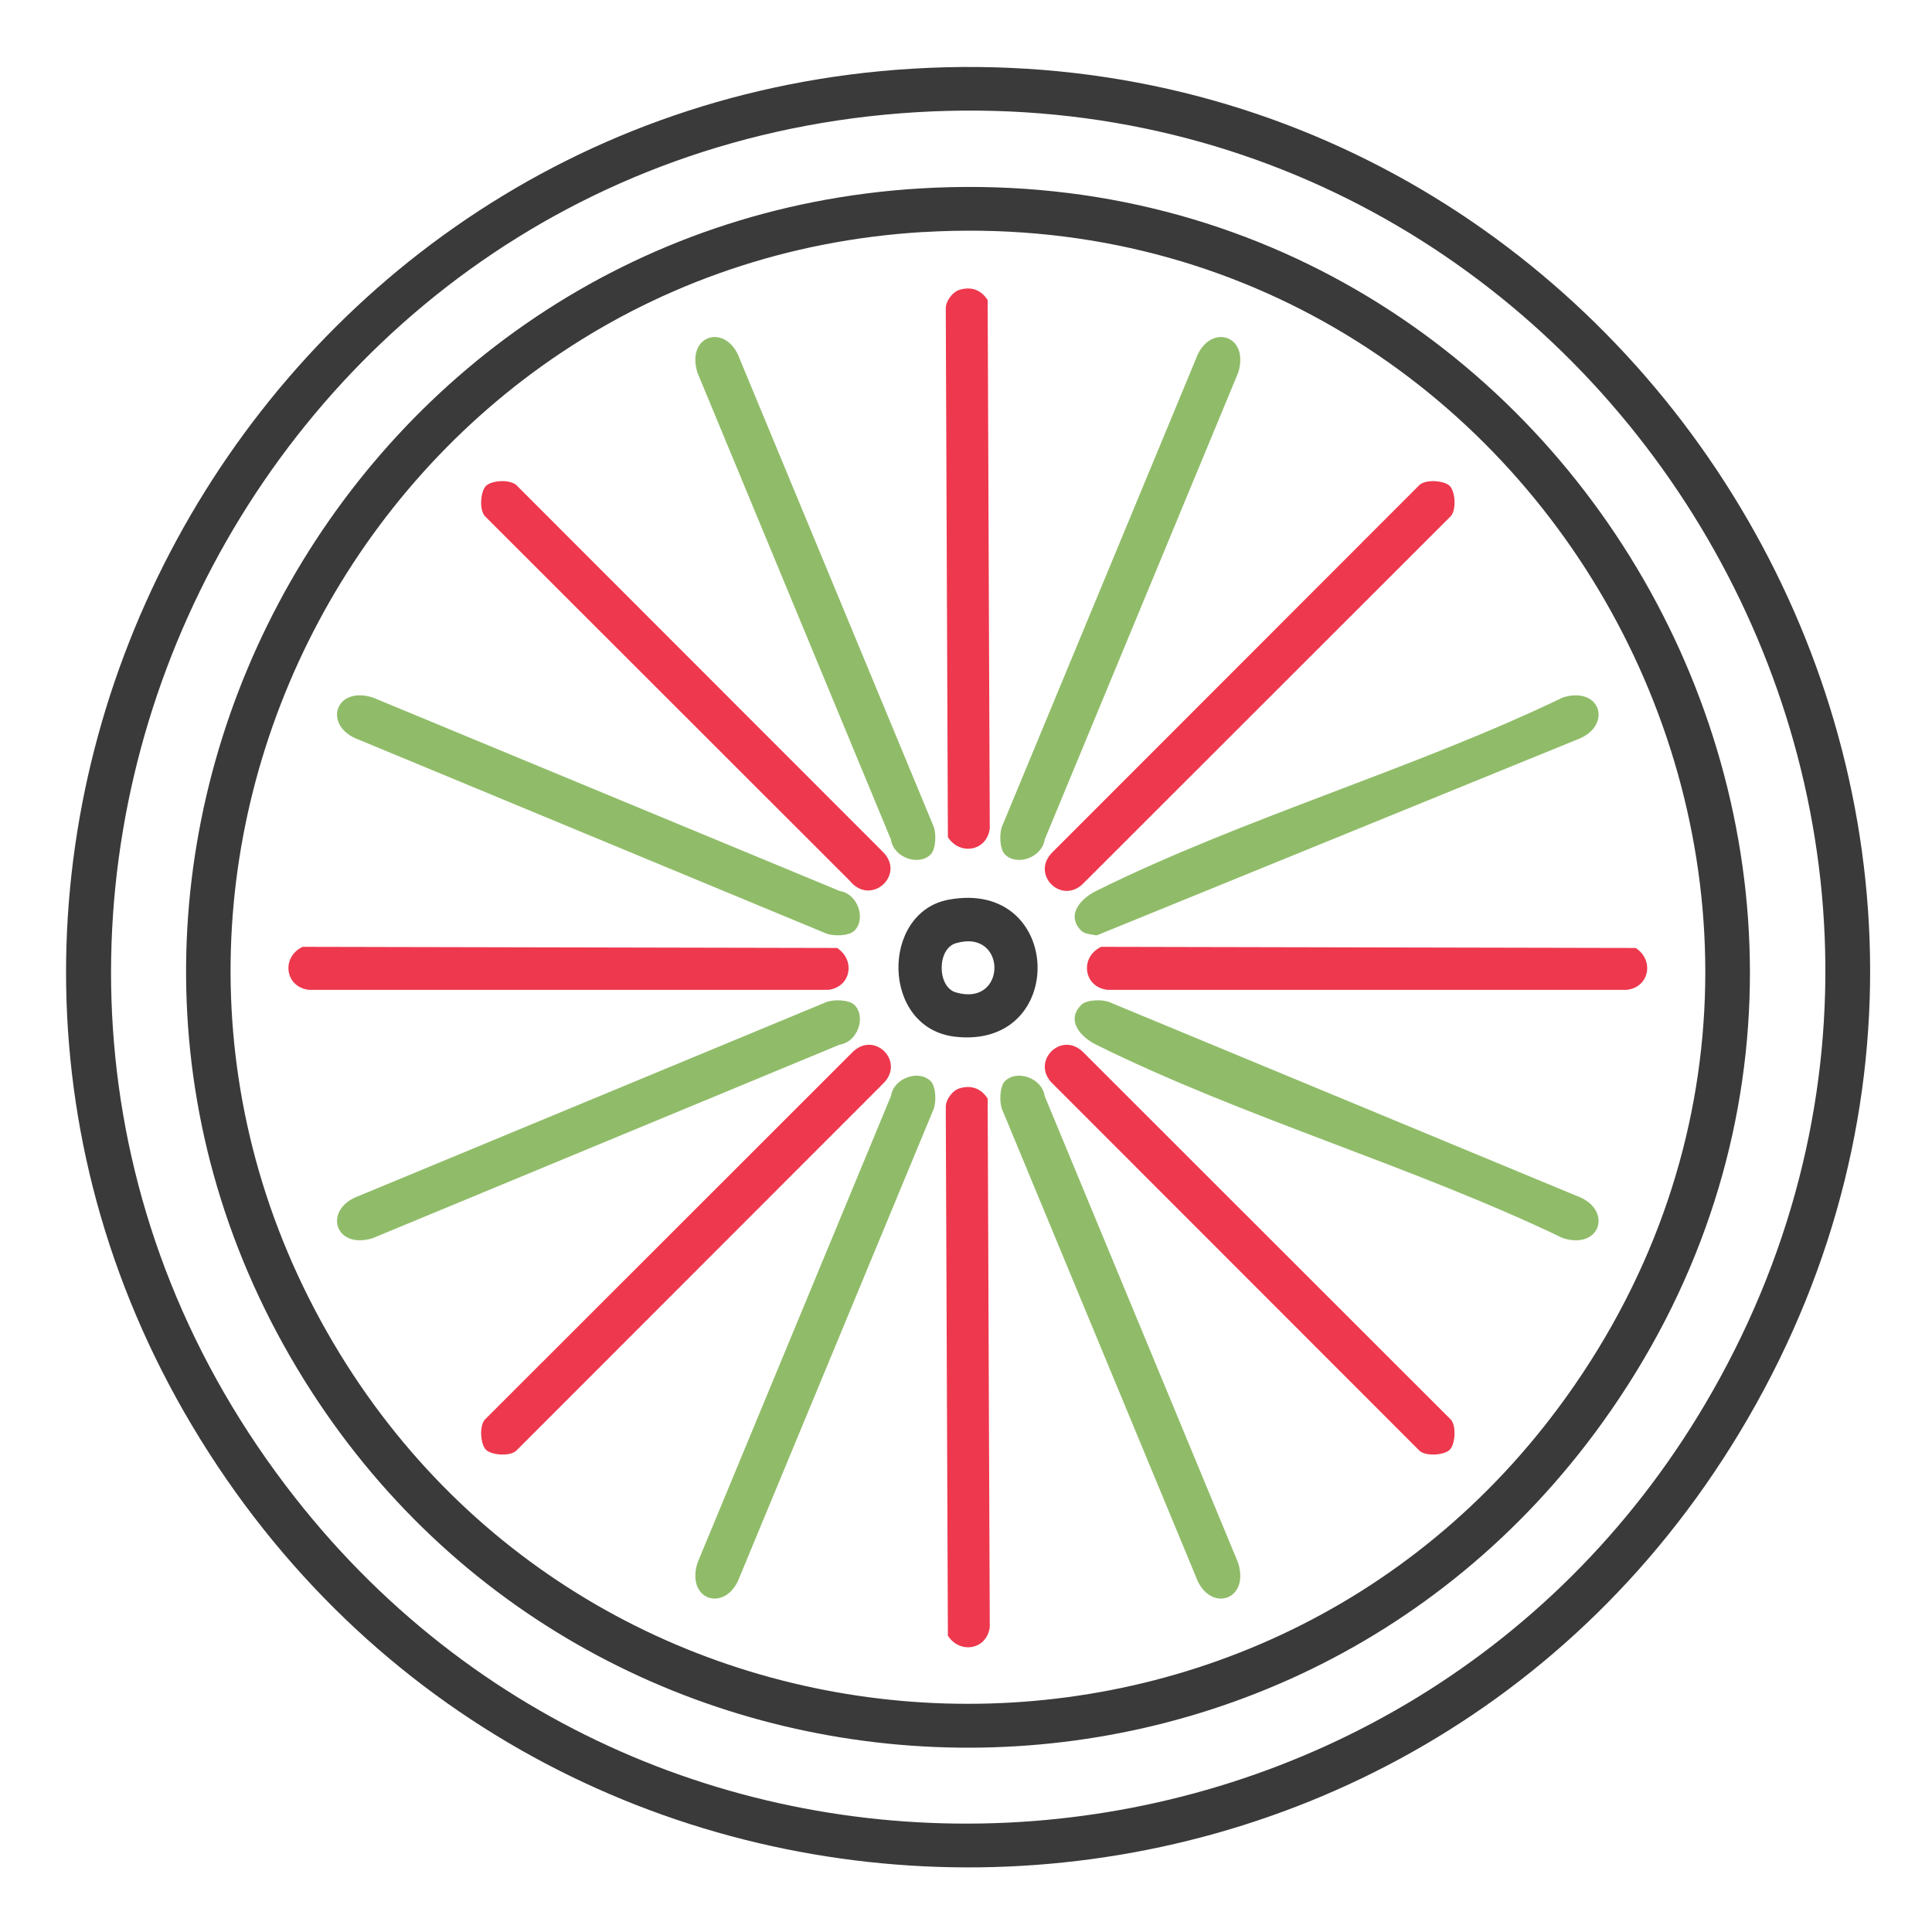
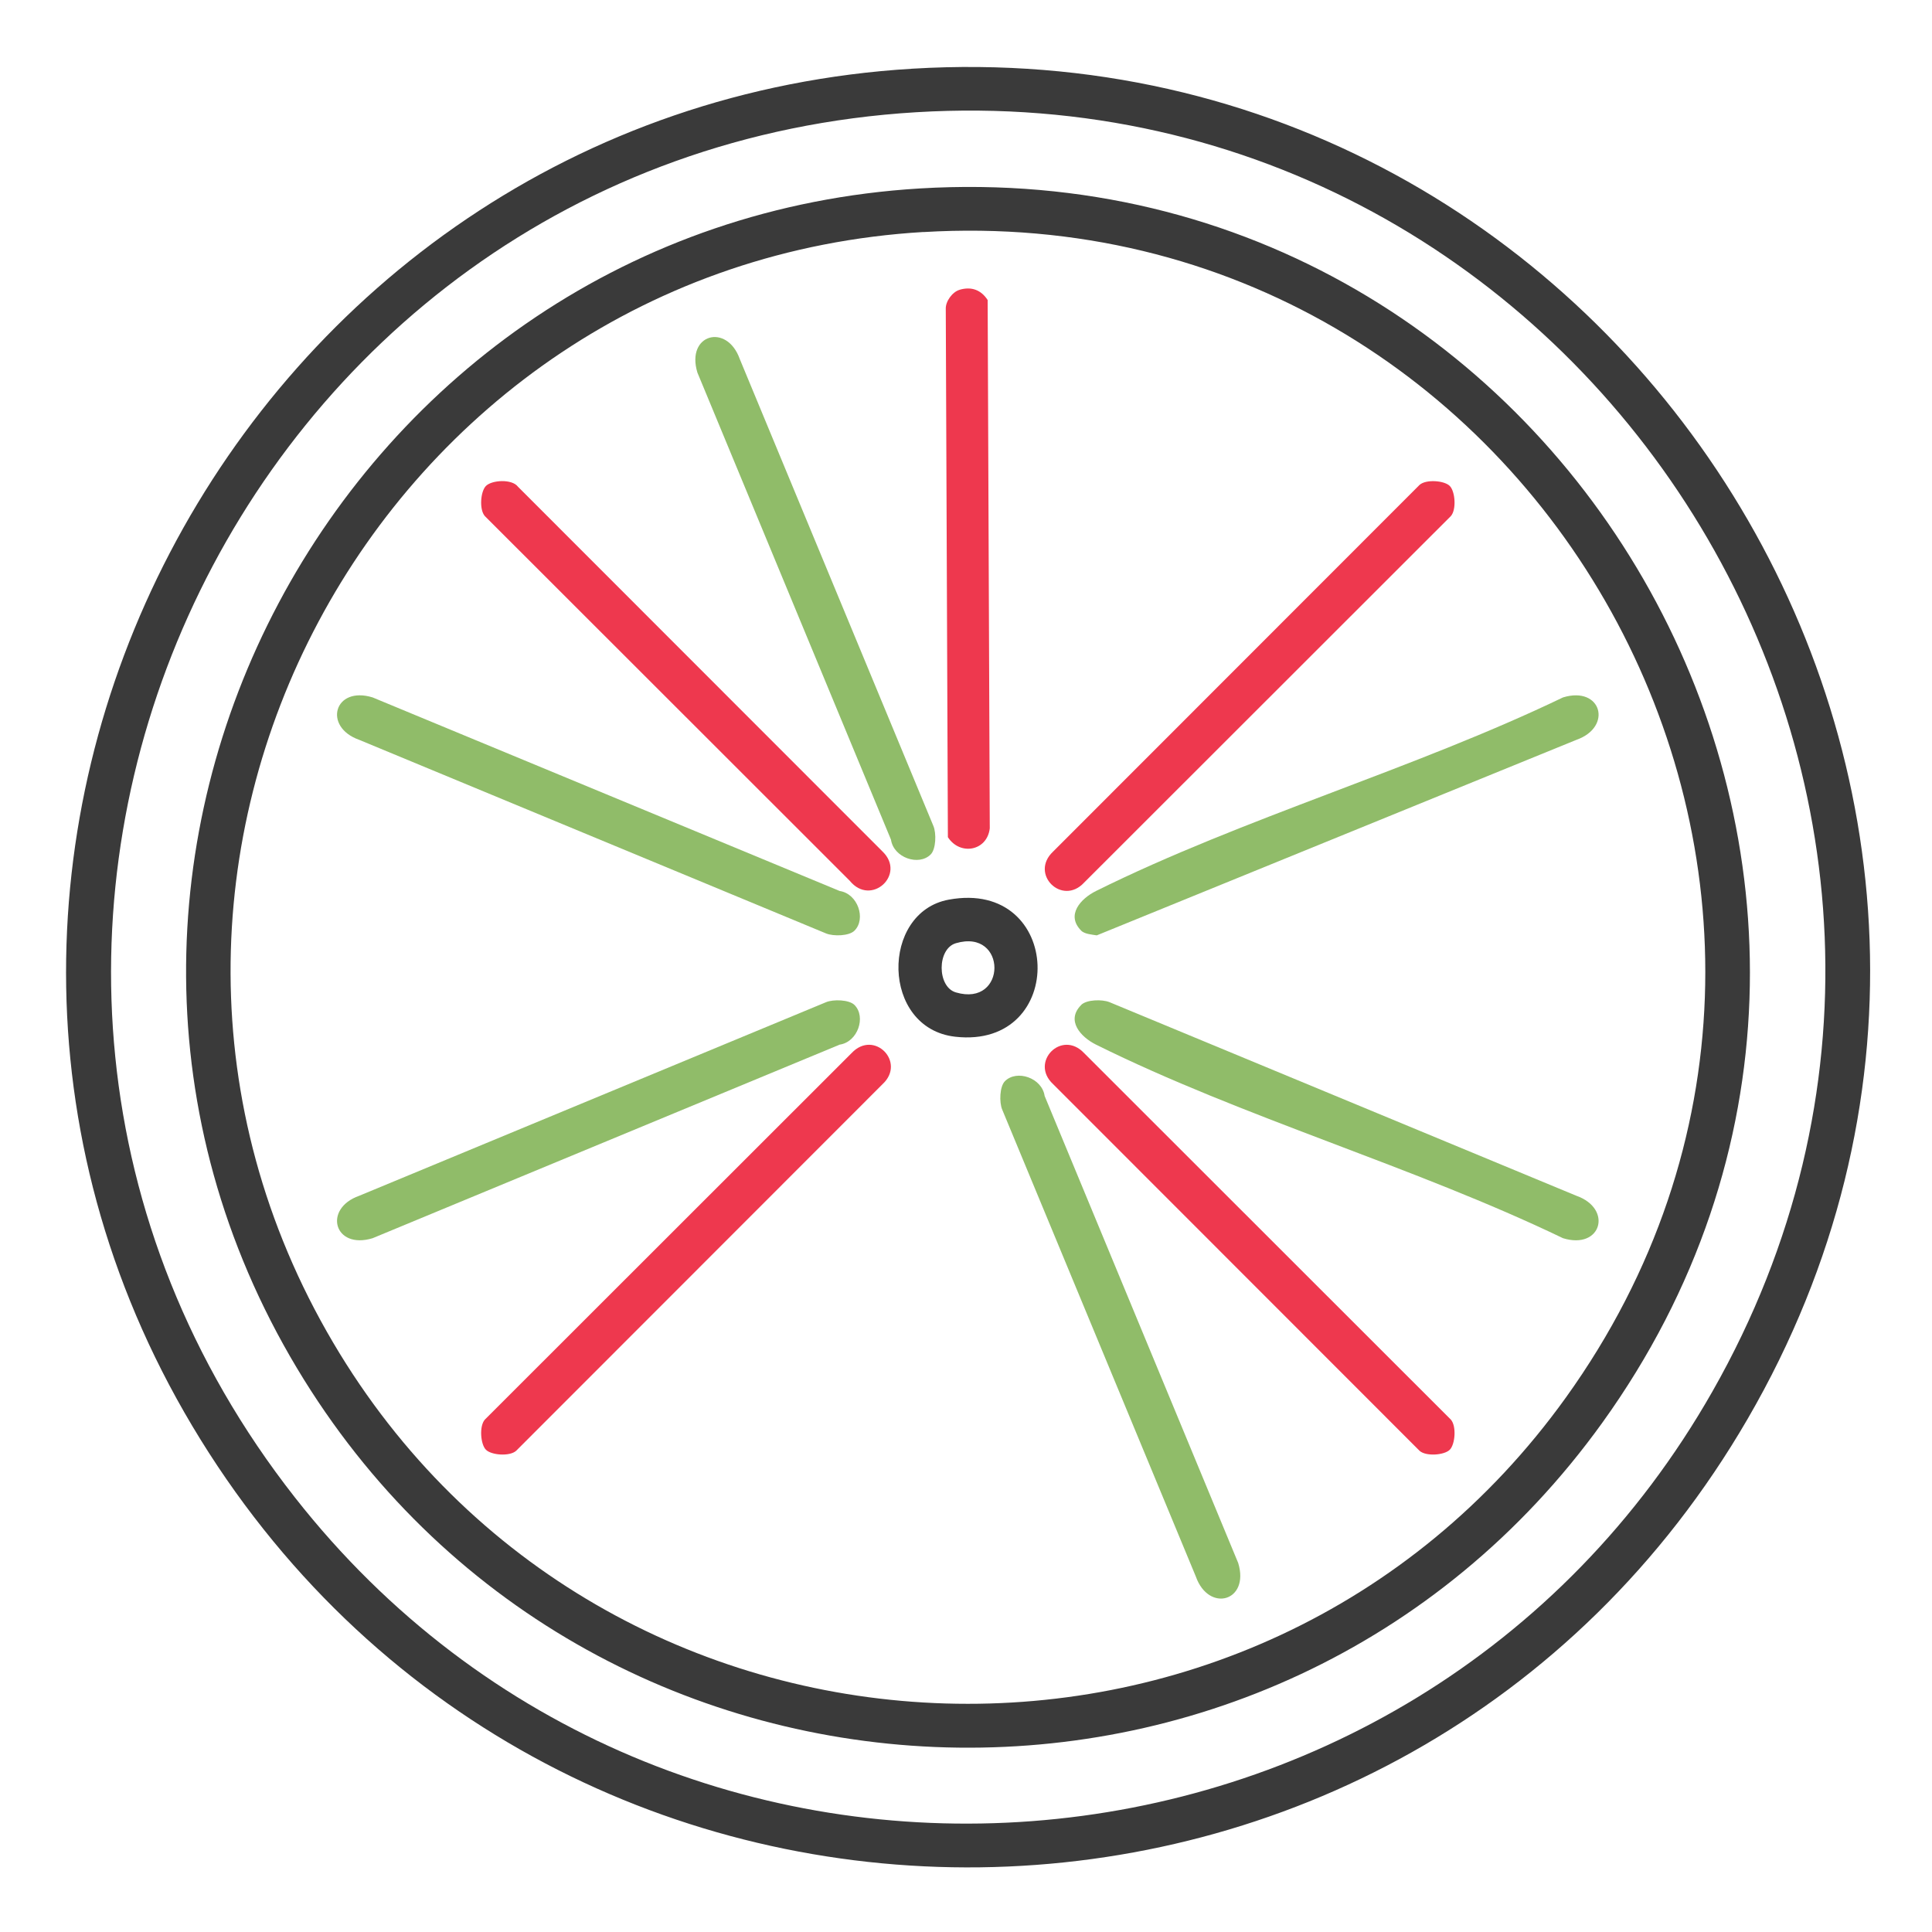
<svg xmlns="http://www.w3.org/2000/svg" id="Layer_1" version="1.1" viewBox="0 0 256 256">
  <defs>
    <style>
      .st0 {
        fill: #ee384e;
      }

      .st1 {
        fill: #90bc69;
      }

      .st2 {
        fill: #3a3a3a;
      }
    </style>
  </defs>
  <path class="st2" d="M120.93,9.1c94.48-5.67,158.44,96.63,110.63,178.93-45.35,78.07-157.5,79.43-205,2.7C-20.82,114.19,31.71,14.46,120.93,9.1ZM121.41,14.87C30.5,20.37-17.52,126.26,39.07,198.41c49.67,63.33,148.16,55.76,187.85-14.06C271.42,106.09,210.81,9.47,121.41,14.87Z" />
  <path class="st2" d="M121.89,24.97c86.55-5.21,141.28,92.85,90.43,163.54-43.47,60.44-134.76,56.57-172.97-7.22C-.45,114.85,45.11,29.59,121.89,24.97ZM122.37,30.74C49.97,35.05,7.07,115.05,44.16,177.93c35.69,60.5,122.32,64.39,163.35,7.22,47.93-66.79-3.54-159.26-85.14-154.4Z" />
  <path class="st0" d="M192.1,64.39c.72.72.91,3.14.14,4l-48.59,48.56c-2.91,3.14-7.27-1.14-4.11-4.11l48.56-48.59c.86-.77,3.28-.58,4,.14Z" />
  <path class="st0" d="M64.39,192.1c-.72-.72-.91-3.14-.14-4l48.59-48.56c2.97-3.16,7.25,1.19,4.11,4.11l-48.56,48.59c-.86.77-3.28.58-4-.14Z" />
  <path class="st0" d="M192.1,192.1c-.72.72-3.14.91-4,.14l-48.56-48.59c-3.14-2.91,1.14-7.27,4.11-4.11l48.59,48.56c.77.86.58,3.28-.14,4Z" />
  <path class="st1" d="M133.16,143.26c1.57-1.57,4.91-.44,5.26,1.96l25.65,61.89c1.55,5.09-3.91,6.61-5.62,1.78l-25.66-61.88c-.39-.95-.34-3.03.37-3.75Z" />
  <path class="st1" d="M123.32,113.22c-1.57,1.57-4.91.44-5.26-1.96l-25.65-61.89c-1.55-5.09,3.91-6.61,5.62-1.78l25.66,61.88c.39.95.34,3.03-.37,3.75Z" />
  <path class="st0" d="M64.39,64.39c.79-.79,3.46-.95,4.24.1l48.32,48.35c3.14,3.04-1.53,7.33-4.35,3.87l-48.35-48.32c-.77-.86-.58-3.28.14-4Z" />
  <path class="st1" d="M143.27,123.32c-2.06-2.06-.09-4.24,1.96-5.26,19.49-9.67,42.13-16.15,61.88-25.65,5.09-1.55,6.61,3.91,1.78,5.62l-63.56,25.91c-.63-.1-1.61-.17-2.07-.62Z" />
-   <path class="st1" d="M123.32,143.26c.72.72.76,2.79.37,3.75l-25.66,61.88c-1.71,4.83-7.17,3.31-5.62-1.78l25.65-61.89c.36-2.4,3.7-3.53,5.26-1.96Z" />
-   <path class="st1" d="M133.16,113.22c-.72-.72-.76-2.79-.37-3.75l25.66-61.88c1.71-4.83,7.18-3.31,5.62,1.78l-25.65,61.89c-.36,2.4-3.7,3.53-5.26,1.96Z" />
  <path class="st1" d="M113.22,133.16c1.57,1.57.44,4.91-1.96,5.26l-61.89,25.65c-5.09,1.55-6.61-3.91-1.78-5.62l61.88-25.66c.95-.39,3.03-.34,3.75.37Z" />
  <path class="st1" d="M143.26,133.16c.72-.72,2.79-.76,3.75-.37l61.88,25.66c4.83,1.71,3.31,7.18-1.78,5.62-19.75-9.51-42.4-15.98-61.88-25.65-2.05-1.02-4.02-3.21-1.96-5.26Z" />
  <path class="st1" d="M113.22,123.32c-.72.72-2.79.76-3.75.37l-61.88-25.66c-4.83-1.71-3.31-7.18,1.78-5.62l61.89,25.65c2.4.36,3.53,3.7,1.96,5.26Z" />
  <path class="st0" d="M127.14,38.4c1.58-.47,2.87.02,3.73,1.36l.28,70c-.35,3.02-3.95,3.65-5.55,1.17l-.28-70c-.04-1,.88-2.25,1.81-2.52Z" />
-   <path class="st0" d="M40.08,125.46l70.83.15c2.48,1.6,1.85,5.2-1.17,5.55H40.92c-3.17-.38-3.68-4.32-.84-5.69Z" />
-   <path class="st0" d="M145.9,125.46l70.83.15c2.48,1.6,1.85,5.2-1.17,5.55h-68.83c-3.17-.38-3.68-4.32-.84-5.69Z" />
-   <path class="st0" d="M127.14,144.21c1.58-.47,2.87.02,3.73,1.36l.28,70c-.35,3.02-3.95,3.65-5.55,1.17l-.28-70c-.04-1,.88-2.25,1.81-2.52Z" />
  <path class="st2" d="M125.71,119.21c15.25-2.81,15.85,19.87.85,18.16-9.84-1.12-9.9-16.5-.85-18.16ZM126.66,124.98c-2.52.74-2.51,5.79,0,6.52,6.81,2,6.81-8.52,0-6.52Z" />
</svg>